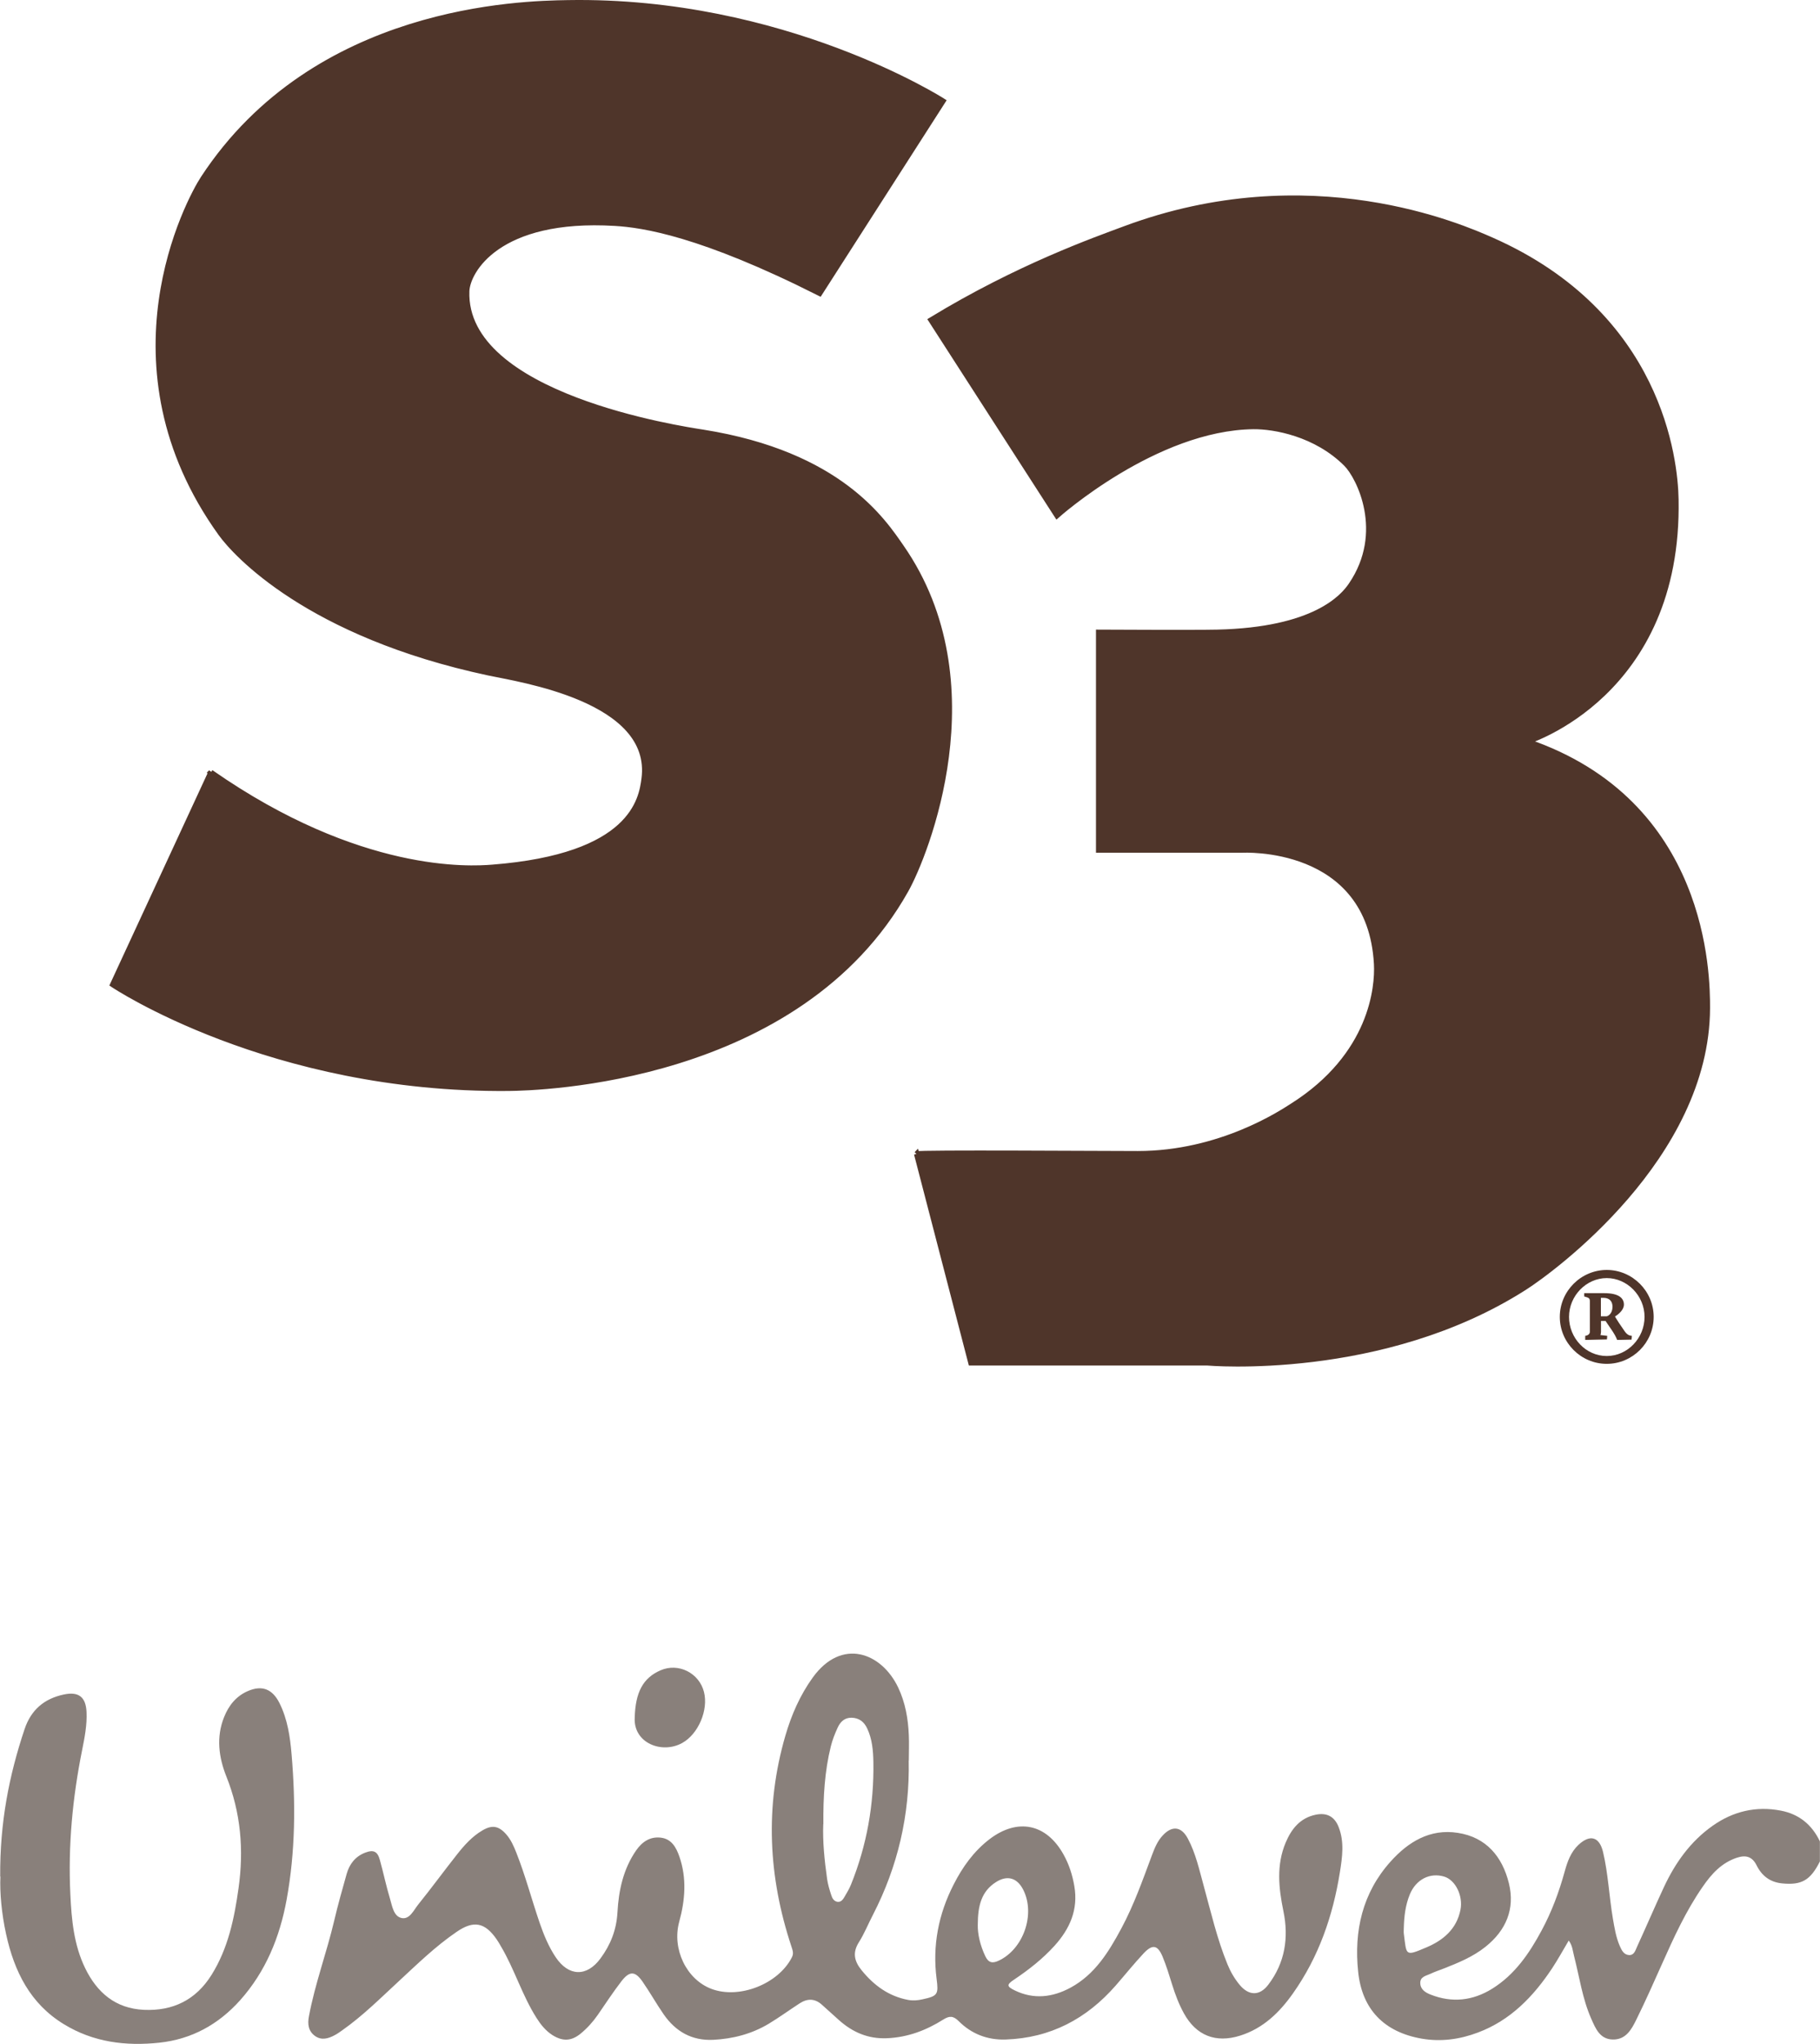
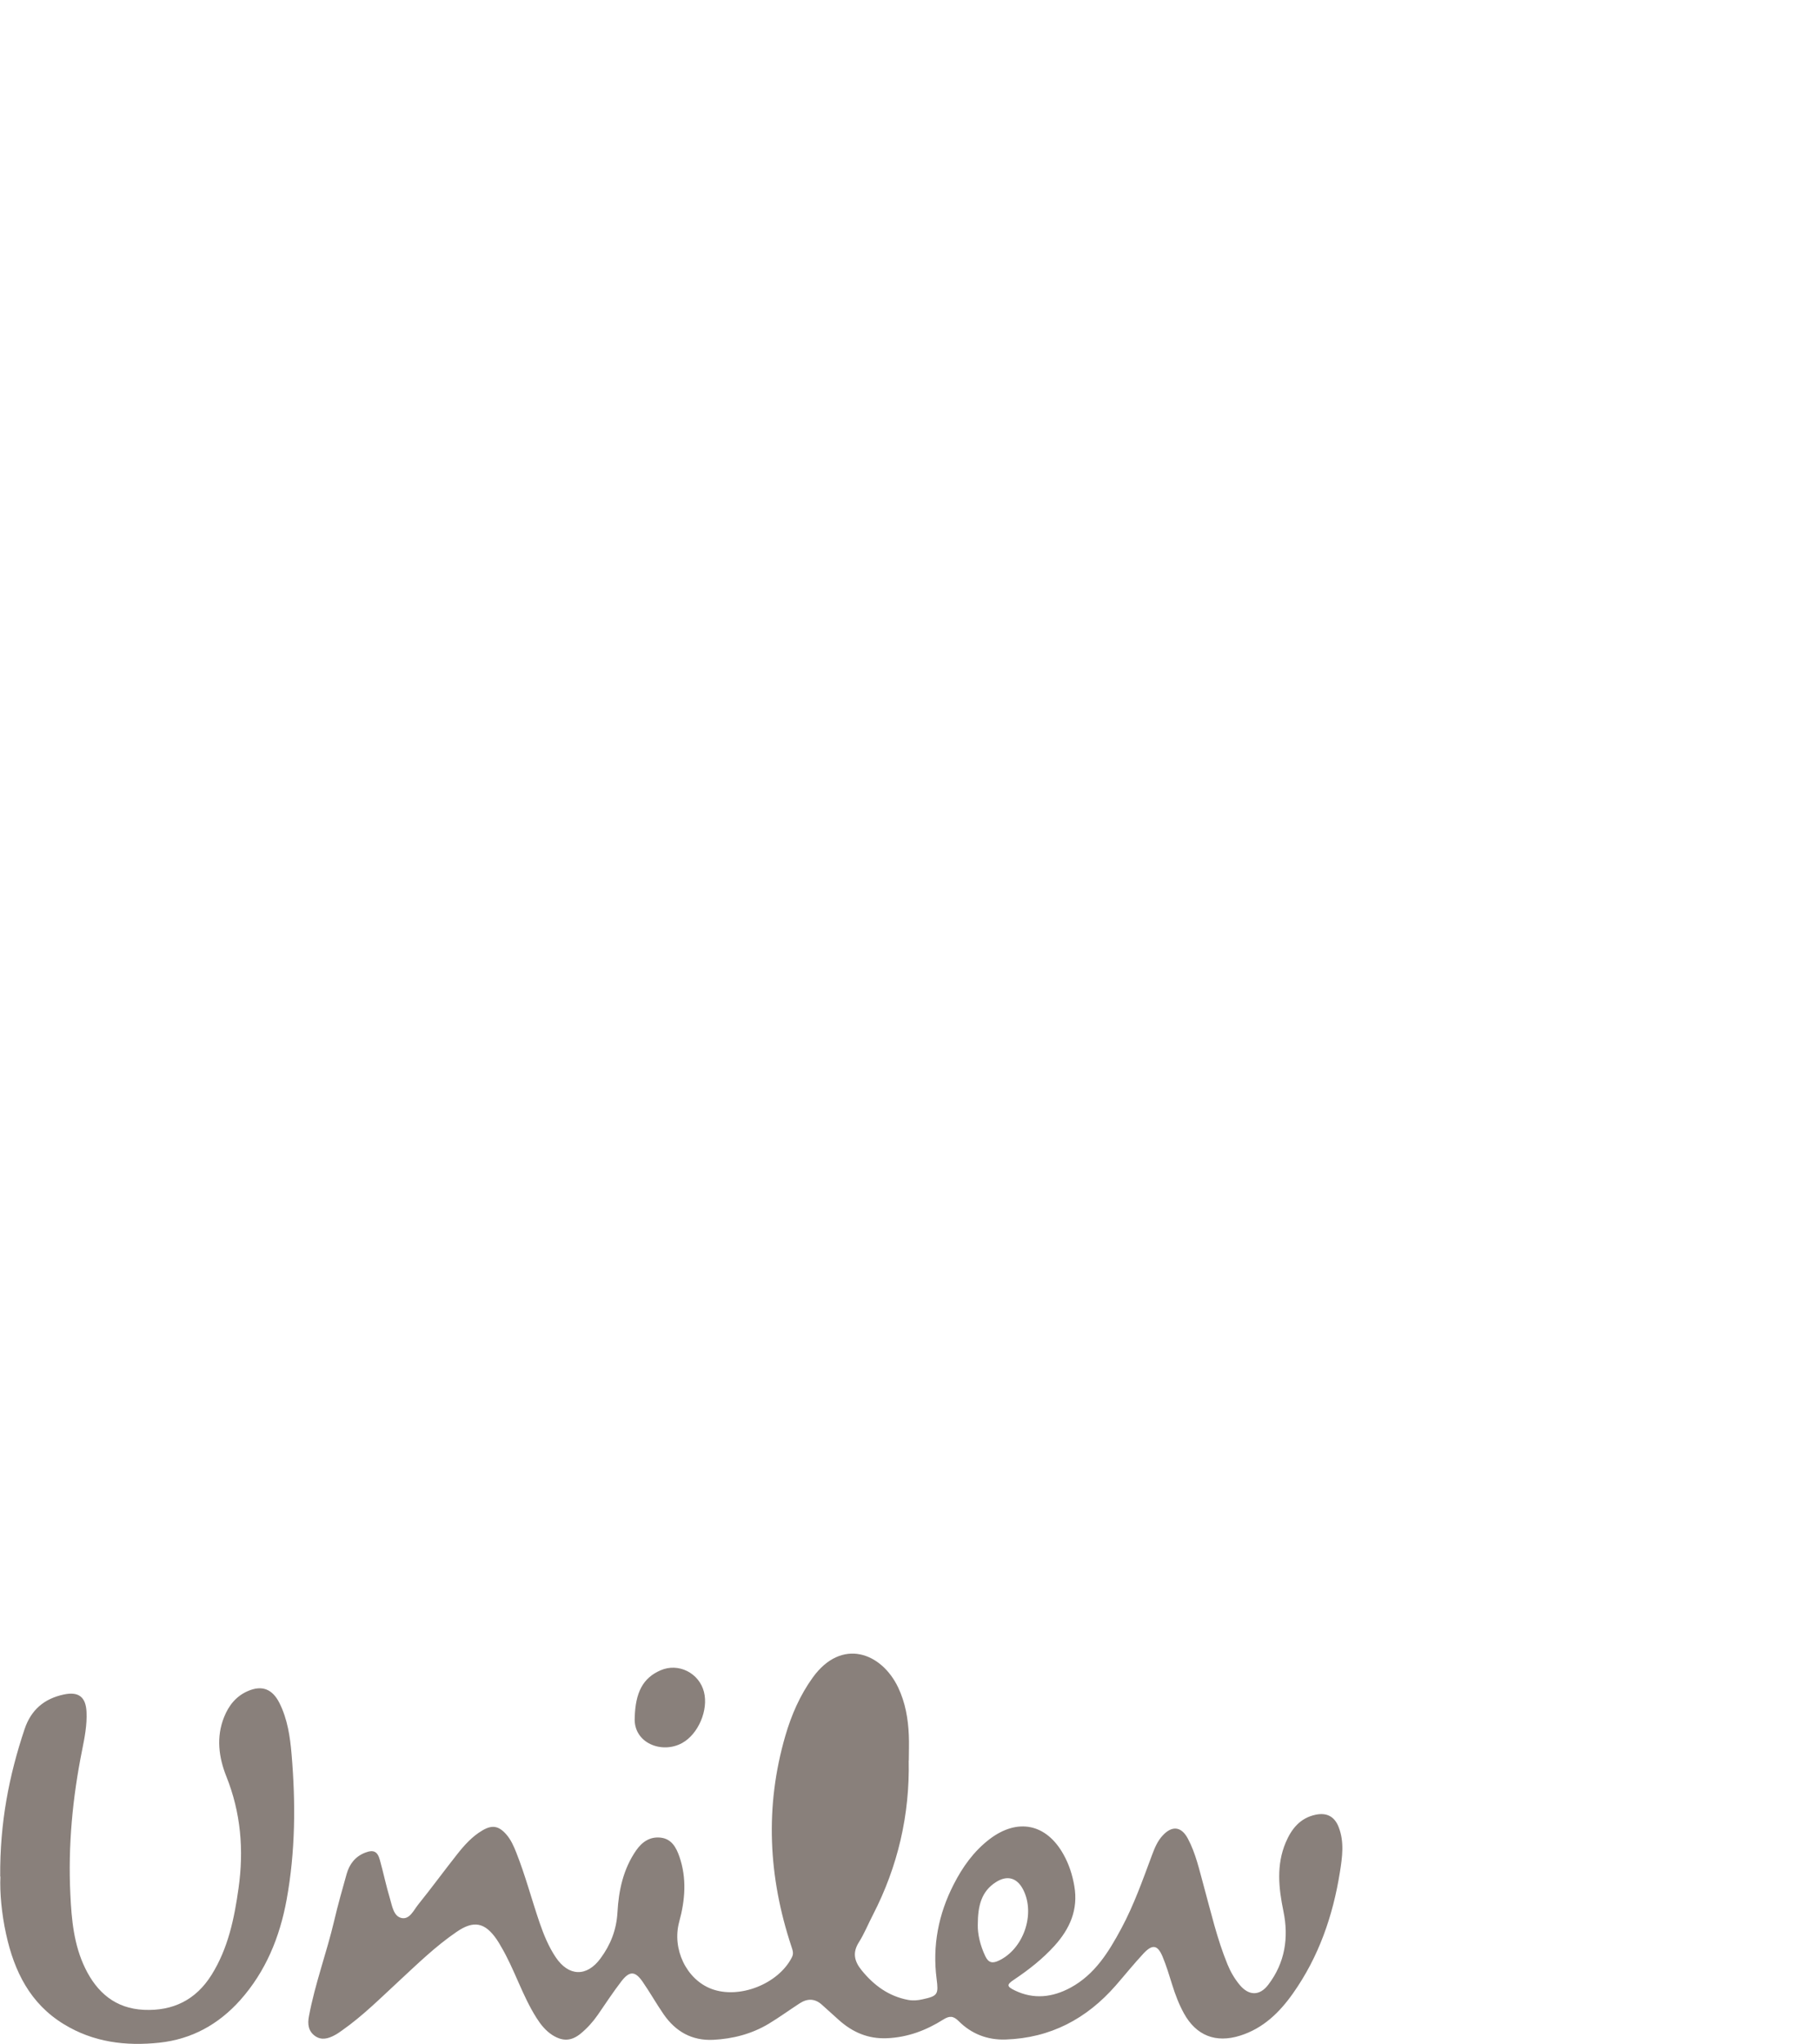
<svg xmlns="http://www.w3.org/2000/svg" id="Layer_2" viewBox="0 0 183.4 205.91">
  <defs>
    <style>.cls-1{fill:#89807b;}.cls-1,.cls-2{stroke-width:0px;}.cls-2,.cls-3{fill:#4f352a;}.cls-3{fill-rule:evenodd;stroke:#4f352a;stroke-miterlimit:3.86;stroke-width:.54px;}</style>
  </defs>
  <g id="Capa_1">
-     <path class="cls-1" d="M183.4,187.51c-.96,1.92-1.85,2.43-3.83,2.23-1.21-.12-2.04-.77-2.56-1.82-.44-.88-1.08-1.06-1.97-.77-1.58.52-2.6,1.67-3.49,2.97-1.66,2.4-2.87,5.04-4.05,7.69-.85,1.9-1.69,3.8-2.61,5.66-.48.98-1.05,2.03-2.38,2-1.3-.03-1.73-1.12-2.16-2.09-.9-2.03-1.19-4.22-1.74-6.35-.13-.49-.15-1.02-.53-1.53-.58.98-1.09,1.91-1.67,2.79-1.89,2.85-4.2,5.25-7.49,6.48-1.83.69-3.72.95-5.67.61-3.76-.66-6-2.93-6.39-6.74-.43-4.11.43-7.93,3.26-11.09,1.78-1.99,3.98-3.34,6.78-2.9,2.87.44,4.49,2.4,5.15,5.08.64,2.59-.3,4.76-2.36,6.4-1.25,1-2.73,1.61-4.21,2.19-.46.18-.92.33-1.36.54-.42.2-1.01.27-1,.92.01.65.52.96,1.03,1.16,2.17.86,4.26.63,6.22-.59,2.28-1.42,3.74-3.56,4.98-5.87,1.02-1.89,1.76-3.89,2.33-5.96.27-.98.61-1.93,1.37-2.65,1.17-1.1,2.12-.84,2.49.72.52,2.2.61,4.47.99,6.7.16.93.31,1.87.69,2.75.19.43.4.88.92.92.54.04.66-.48.83-.85.92-2,1.78-4.02,2.71-6.01,1.14-2.44,2.68-4.6,4.91-6.17,2.06-1.45,4.36-2,6.86-1.52,1.84.35,3.14,1.42,3.94,3.1v2.02ZM141.46,194.24c0,.18-.02.37,0,.55.29,2.22.09,2.33,2.3,1.39,1.68-.71,3.03-1.85,3.41-3.78.28-1.41-.51-3-1.63-3.34-1.44-.44-2.85.28-3.47,1.78-.45,1.09-.58,2.23-.61,3.4Z" />
-     <path class="cls-1" d="M91.57,177.36c.11,5.48-1.09,10.66-3.6,15.54-.48.92-.87,1.9-1.42,2.77-.67,1.06-.46,1.92.28,2.83,1.24,1.52,2.72,2.61,4.68,2.98.5.09.97.05,1.45-.06,1.55-.33,1.62-.51,1.42-2.07-.43-3.34.19-6.52,1.72-9.5.89-1.75,2.02-3.34,3.61-4.56,2.83-2.16,5.73-1.57,7.46,1.54.56,1,.9,2.07,1.09,3.19.41,2.37-.46,4.31-2.01,6.02-1.2,1.32-2.59,2.41-4.07,3.4-.75.5-.75.68.07,1.08,1.91.93,3.8.71,5.62-.27,2.46-1.33,3.85-3.6,5.12-5.96,1.28-2.38,2.17-4.92,3.11-7.44.26-.69.54-1.37,1.05-1.92.95-1.04,1.89-.94,2.55.3.8,1.5,1.15,3.15,1.6,4.77.73,2.65,1.34,5.33,2.39,7.89.3.74.7,1.43,1.21,2.05.92,1.13,2.03,1.17,2.91,0,1.68-2.2,2.07-4.74,1.52-7.39-.48-2.34-.73-4.66.23-6.93.58-1.37,1.46-2.48,3.03-2.8,1.12-.23,1.9.19,2.31,1.26.58,1.49.36,3.03.12,4.53-.7,4.4-2.13,8.53-4.72,12.2-1.36,1.93-3.01,3.54-5.34,4.27-2.45.77-4.42,0-5.66-2.25-.5-.91-.87-1.88-1.18-2.88-.3-.96-.59-1.93-.98-2.86-.49-1.15-1.01-1.24-1.89-.31-.98,1.05-1.88,2.17-2.82,3.25-2.94,3.36-6.58,5.29-11.1,5.44-1.83.06-3.44-.57-4.72-1.85-.55-.55-.94-.55-1.56-.16-1.73,1.09-3.58,1.79-5.67,1.88-1.9.08-3.46-.6-4.83-1.82-.57-.51-1.14-1.02-1.7-1.53-.71-.66-1.47-.68-2.26-.17-1.05.68-2.06,1.42-3.14,2.07-1.71,1.02-3.59,1.51-5.58,1.61-2.15.1-3.78-.83-4.98-2.55-.75-1.08-1.39-2.23-2.14-3.31-.75-1.08-1.31-1.1-2.13-.04-.84,1.09-1.59,2.24-2.37,3.37-.49.71-1.06,1.34-1.72,1.89-.95.78-1.82.82-2.87.16-.68-.44-1.17-1.05-1.6-1.73-1.45-2.28-2.21-4.9-3.59-7.22-.14-.24-.27-.48-.43-.7-1.18-1.71-2.32-1.92-4.02-.75-2.13,1.45-3.97,3.25-5.85,4.99-1.84,1.7-3.61,3.47-5.67,4.92-.25.18-.5.36-.77.5-.65.35-1.33.55-1.99.08-.68-.49-.76-1.21-.61-1.98.61-3.28,1.79-6.41,2.55-9.65.37-1.58.81-3.13,1.25-4.69.28-.99.86-1.75,1.85-2.14.85-.33,1.26-.15,1.5.74.36,1.29.63,2.61,1.02,3.9.22.74.36,1.77,1.17,1.94.81.17,1.22-.8,1.68-1.37,1.34-1.66,2.6-3.39,3.93-5.07.72-.91,1.5-1.78,2.52-2.38.99-.59,1.66-.47,2.42.4.47.54.75,1.18,1.01,1.84.91,2.3,1.54,4.7,2.34,7.04.42,1.22.9,2.4,1.62,3.48,1.31,1.96,3.14,2.01,4.52.13,1.02-1.38,1.61-2.88,1.71-4.64.12-2.2.58-4.36,1.88-6.24.6-.86,1.39-1.41,2.47-1.29,1.1.12,1.57.99,1.89,1.91.76,2.19.58,4.39-.02,6.58-.74,2.72.72,5.78,3.23,6.74,2.81,1.08,6.78-.49,8.13-3.18.2-.39.07-.7-.04-1.05-2.34-7.03-2.7-14.12-.62-21.27.61-2.09,1.47-4.07,2.76-5.86,2.9-4.02,6.92-2.54,8.61,1.01.72,1.52,1,3.14,1.07,4.79.04.85,0,1.71,0,2.57ZM82.96,183.78c-.07,1.72.12,3.64.39,5.54.08.54.24,1.07.41,1.59.1.32.27.65.66.69.35.03.54-.26.69-.52.23-.39.47-.79.64-1.21,1.6-3.96,2.33-8.09,2.26-12.35-.02-1.15-.12-2.33-.63-3.4-.31-.66-.81-1.05-1.57-1.07-.72-.01-1.14.43-1.4,1-.28.61-.53,1.24-.69,1.89-.62,2.51-.77,5.06-.75,7.84ZM98.53,193.93c-.02.88.23,2.05.77,3.17.31.64.71.72,1.33.43,2.48-1.15,3.72-4.64,2.5-7.11-.61-1.24-1.62-1.55-2.78-.8-1.44.92-1.82,2.35-1.82,4.31Z" />
+     <path class="cls-1" d="M91.57,177.36c.11,5.48-1.09,10.66-3.6,15.54-.48.92-.87,1.9-1.42,2.77-.67,1.06-.46,1.92.28,2.83,1.24,1.52,2.72,2.61,4.68,2.98.5.09.97.05,1.45-.06,1.55-.33,1.62-.51,1.42-2.07-.43-3.34.19-6.52,1.72-9.5.89-1.75,2.02-3.34,3.61-4.56,2.83-2.16,5.73-1.57,7.46,1.54.56,1,.9,2.07,1.09,3.19.41,2.37-.46,4.31-2.01,6.02-1.2,1.32-2.59,2.41-4.07,3.4-.75.5-.75.68.07,1.08,1.91.93,3.8.71,5.62-.27,2.46-1.33,3.85-3.6,5.12-5.96,1.28-2.38,2.17-4.92,3.11-7.44.26-.69.54-1.37,1.05-1.92.95-1.04,1.89-.94,2.55.3.8,1.5,1.15,3.15,1.6,4.77.73,2.65,1.34,5.33,2.39,7.89.3.74.7,1.43,1.21,2.05.92,1.13,2.03,1.17,2.91,0,1.68-2.2,2.07-4.74,1.52-7.39-.48-2.34-.73-4.66.23-6.93.58-1.37,1.46-2.48,3.03-2.8,1.12-.23,1.9.19,2.31,1.26.58,1.49.36,3.03.12,4.53-.7,4.4-2.13,8.53-4.72,12.2-1.36,1.93-3.01,3.54-5.34,4.27-2.45.77-4.42,0-5.66-2.25-.5-.91-.87-1.88-1.18-2.88-.3-.96-.59-1.93-.98-2.86-.49-1.15-1.01-1.24-1.89-.31-.98,1.05-1.88,2.17-2.82,3.25-2.94,3.36-6.58,5.29-11.1,5.44-1.83.06-3.44-.57-4.72-1.85-.55-.55-.94-.55-1.56-.16-1.73,1.09-3.58,1.79-5.67,1.88-1.9.08-3.46-.6-4.83-1.82-.57-.51-1.14-1.02-1.7-1.53-.71-.66-1.47-.68-2.26-.17-1.05.68-2.06,1.42-3.14,2.07-1.71,1.02-3.59,1.51-5.58,1.61-2.15.1-3.78-.83-4.98-2.55-.75-1.08-1.39-2.23-2.14-3.31-.75-1.08-1.31-1.1-2.13-.04-.84,1.09-1.59,2.24-2.37,3.37-.49.71-1.06,1.34-1.72,1.89-.95.78-1.82.82-2.87.16-.68-.44-1.17-1.05-1.6-1.73-1.45-2.28-2.21-4.9-3.59-7.22-.14-.24-.27-.48-.43-.7-1.18-1.71-2.32-1.92-4.02-.75-2.13,1.45-3.97,3.25-5.85,4.99-1.84,1.7-3.61,3.47-5.67,4.92-.25.18-.5.36-.77.5-.65.35-1.33.55-1.99.08-.68-.49-.76-1.21-.61-1.98.61-3.28,1.79-6.41,2.55-9.65.37-1.58.81-3.13,1.25-4.69.28-.99.86-1.75,1.85-2.14.85-.33,1.26-.15,1.5.74.36,1.29.63,2.61,1.02,3.9.22.74.36,1.77,1.17,1.94.81.17,1.22-.8,1.68-1.37,1.34-1.66,2.6-3.39,3.93-5.07.72-.91,1.5-1.78,2.52-2.38.99-.59,1.66-.47,2.42.4.47.54.75,1.18,1.01,1.84.91,2.3,1.54,4.7,2.34,7.04.42,1.22.9,2.4,1.62,3.48,1.31,1.96,3.14,2.01,4.52.13,1.02-1.38,1.61-2.88,1.71-4.64.12-2.2.58-4.36,1.88-6.24.6-.86,1.39-1.41,2.47-1.29,1.1.12,1.57.99,1.89,1.91.76,2.19.58,4.39-.02,6.58-.74,2.72.72,5.78,3.23,6.74,2.81,1.08,6.78-.49,8.13-3.18.2-.39.07-.7-.04-1.05-2.34-7.03-2.7-14.12-.62-21.27.61-2.09,1.47-4.07,2.76-5.86,2.9-4.02,6.92-2.54,8.61,1.01.72,1.52,1,3.14,1.07,4.79.04.85,0,1.71,0,2.57ZM82.96,183.78ZM98.53,193.93c-.02.88.23,2.05.77,3.17.31.64.71.72,1.33.43,2.48-1.15,3.72-4.64,2.5-7.11-.61-1.24-1.62-1.55-2.78-.8-1.44.92-1.82,2.35-1.82,4.31Z" />
    <path class="cls-1" d="M.02,189.05c-.04-5.46.9-10.19,2.45-14.83.65-1.95,1.97-3.09,3.97-3.51,1.48-.31,2.21.24,2.28,1.77.06,1.29-.19,2.56-.44,3.81-.97,4.81-1.43,9.66-1.19,14.57.12,2.54.35,5.06,1.48,7.4,1.21,2.5,3.08,4.09,5.94,4.22,2.91.13,5.22-.99,6.8-3.51,1.68-2.68,2.3-5.69,2.73-8.76.54-3.85.23-7.59-1.23-11.24-.77-1.93-1.04-3.96-.23-5.98.47-1.18,1.22-2.12,2.41-2.63,1.42-.61,2.46-.2,3.17,1.21.81,1.62,1.07,3.38,1.22,5.14.42,4.91.39,9.83-.5,14.69-.69,3.75-2.09,7.2-4.67,10.1-2.19,2.45-4.89,3.94-8.15,4.29-3.38.36-6.65-.04-9.62-1.86-3.4-2.07-5-5.32-5.82-9.05-.46-2.09-.65-4.22-.58-5.82Z" />
    <path class="cls-1" d="M63.96,173.05c.07-2.56.83-4,2.59-4.77,1.82-.8,3.91.27,4.39,2.18.46,1.82-.57,4.24-2.2,5.14-2.05,1.13-4.92,0-4.78-2.55Z" />
-     <path class="cls-2" d="M157.18,132.67c0-2.6,2.14-4.73,4.73-4.73s4.73,2.13,4.73,4.73-2.13,4.73-4.73,4.73-4.73-2.13-4.73-4.73ZM165.72,132.67c0-2.13-1.75-3.91-3.81-3.91s-3.8,1.78-3.8,3.91,1.69,3.94,3.8,3.94,3.81-1.81,3.81-3.94ZM159.72,134.58c.3-.03.49-.19.49-.41v-3.04c0-.33-.06-.38-.57-.52v-.33h2.03c1.48,0,1.97.52,1.97,1.15,0,.52-.51.96-.9,1.2,0,0,.14.25.39.63l.6.88c.3.41.52.41.71.44l-.03.38-1.45.03s-.13-.36-.43-.82l-.74-1.09h-.46v1.09c0,.19-.06.33-.06.33l.69.08-.03.36-2.19.05v-.41ZM161.31,132.61h.6c.14-.03.58-.27.58-.96,0-.52-.27-.9-.93-.9h-.24v1.86Z" />
-     <path class="cls-3" d="M21.26,77.8l-9.9,21.39s15.87,10.67,39.88,10.45c2.95-.03,29.21-.66,40.05-19.97,1.95-3.48,9.03-20.85-.44-34.52-1.85-2.67-6.24-9.41-20.02-11.6-2.09-.33-24.18-3.61-23.8-14.22.07-2,3.12-7.55,14.94-6.84,2.84.17,8.7,1.04,20.63,7.06l12.42-19.37S78.98-.1,57.2.28c-4.71.08-25.44.49-36.71,17.67-1.47,2.23-10.4,18.87,1.75,35.78,1.45,2.02,8.81,10.18,27.03,14.06,3.03.65,16.69,2.63,15.64,10.67-.27,2.07-1.15,7.82-15.32,8.92-2.14.17-13.35.88-28.34-9.57ZM92.37,116.25l5.47,21.05h23.82s17.67,1.57,32.01-7.62c2.64-1.69,18.33-13.08,18.38-28.12.01-3.34-.16-20.74-18.16-26.86,0,0,15.37-4.71,14.99-24.4-.07-3.94-1.59-18.6-18.54-26.1-3.01-1.33-18.33-8.1-36.99-1.15-3,1.12-10.72,3.83-19.53,9.19l12.69,19.7s9.9-8.86,19.8-8.97c2.08-.02,6.29.71,9.35,3.77,1.3,1.3,4.11,6.89.49,12.2-.81,1.2-3.66,4.54-13.51,4.76-2.16.05-11.93,0-11.93,0v21.94h14.44s12.91-.76,13.57,11.49c.12,2.29-.44,9.19-8.48,14.28-1.11.71-7.28,4.82-15.59,4.82-3.34,0-22.12-.13-22.29.03Z" />
  </g>
</svg>